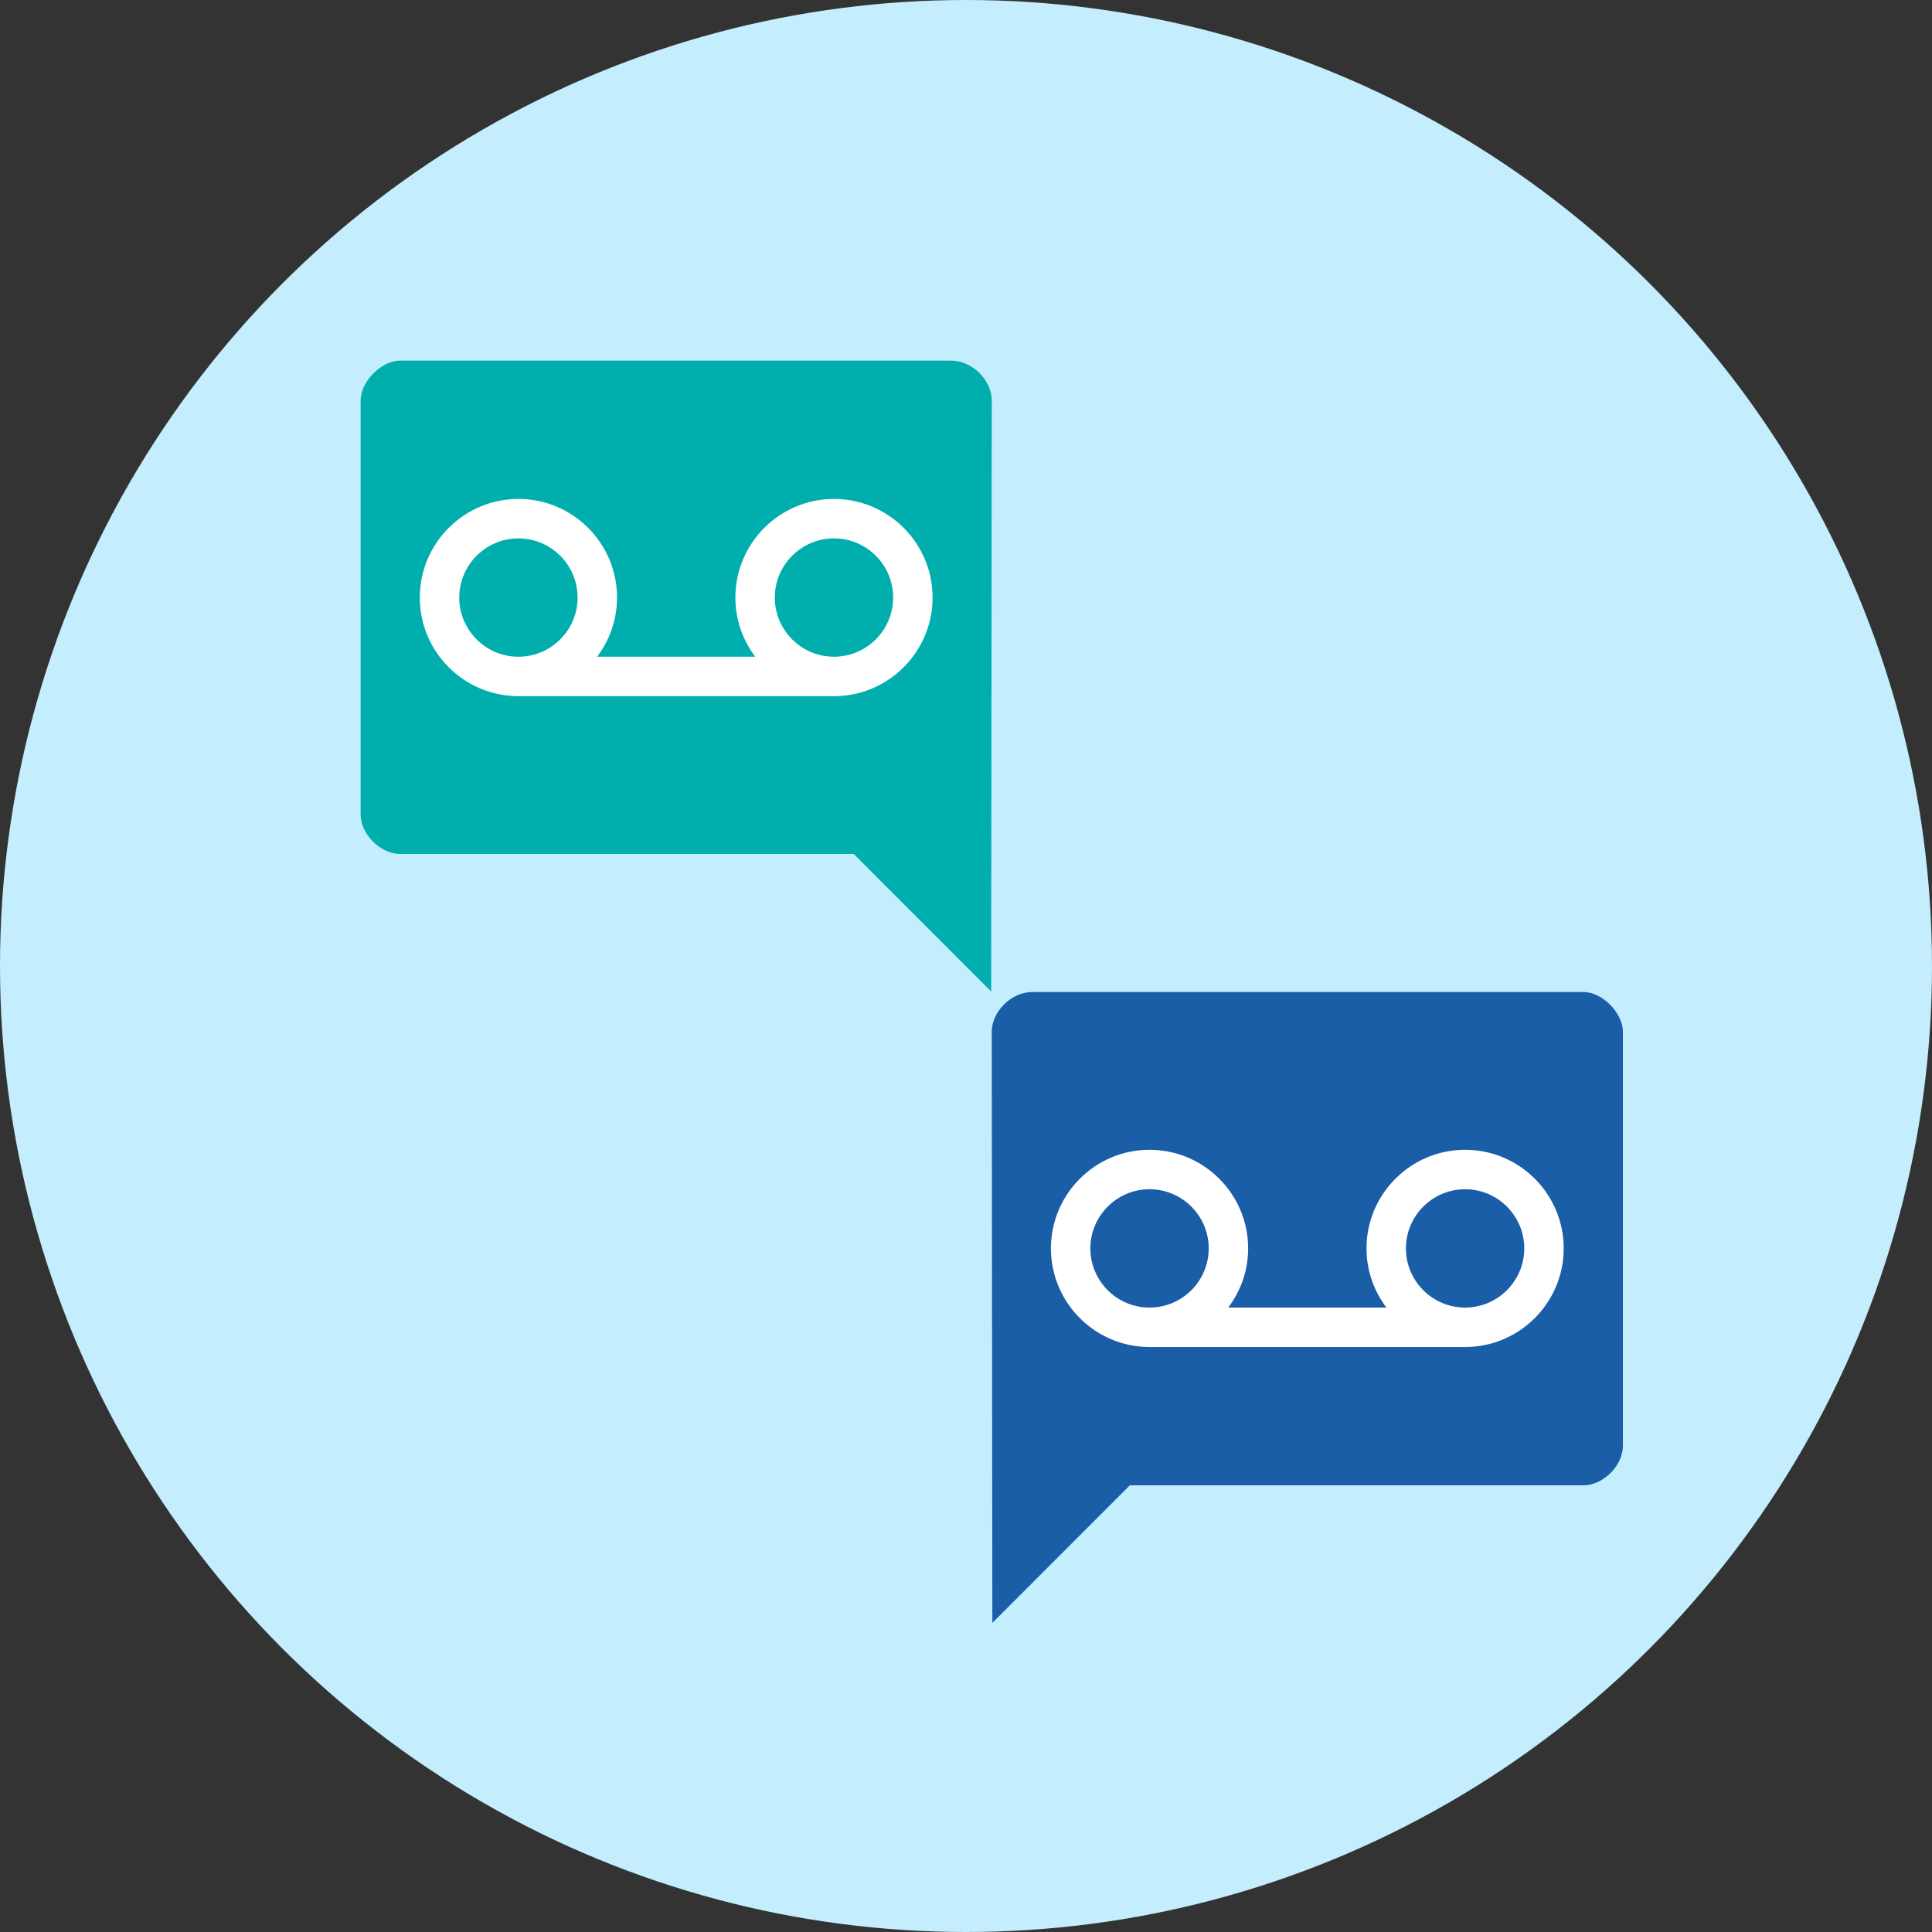
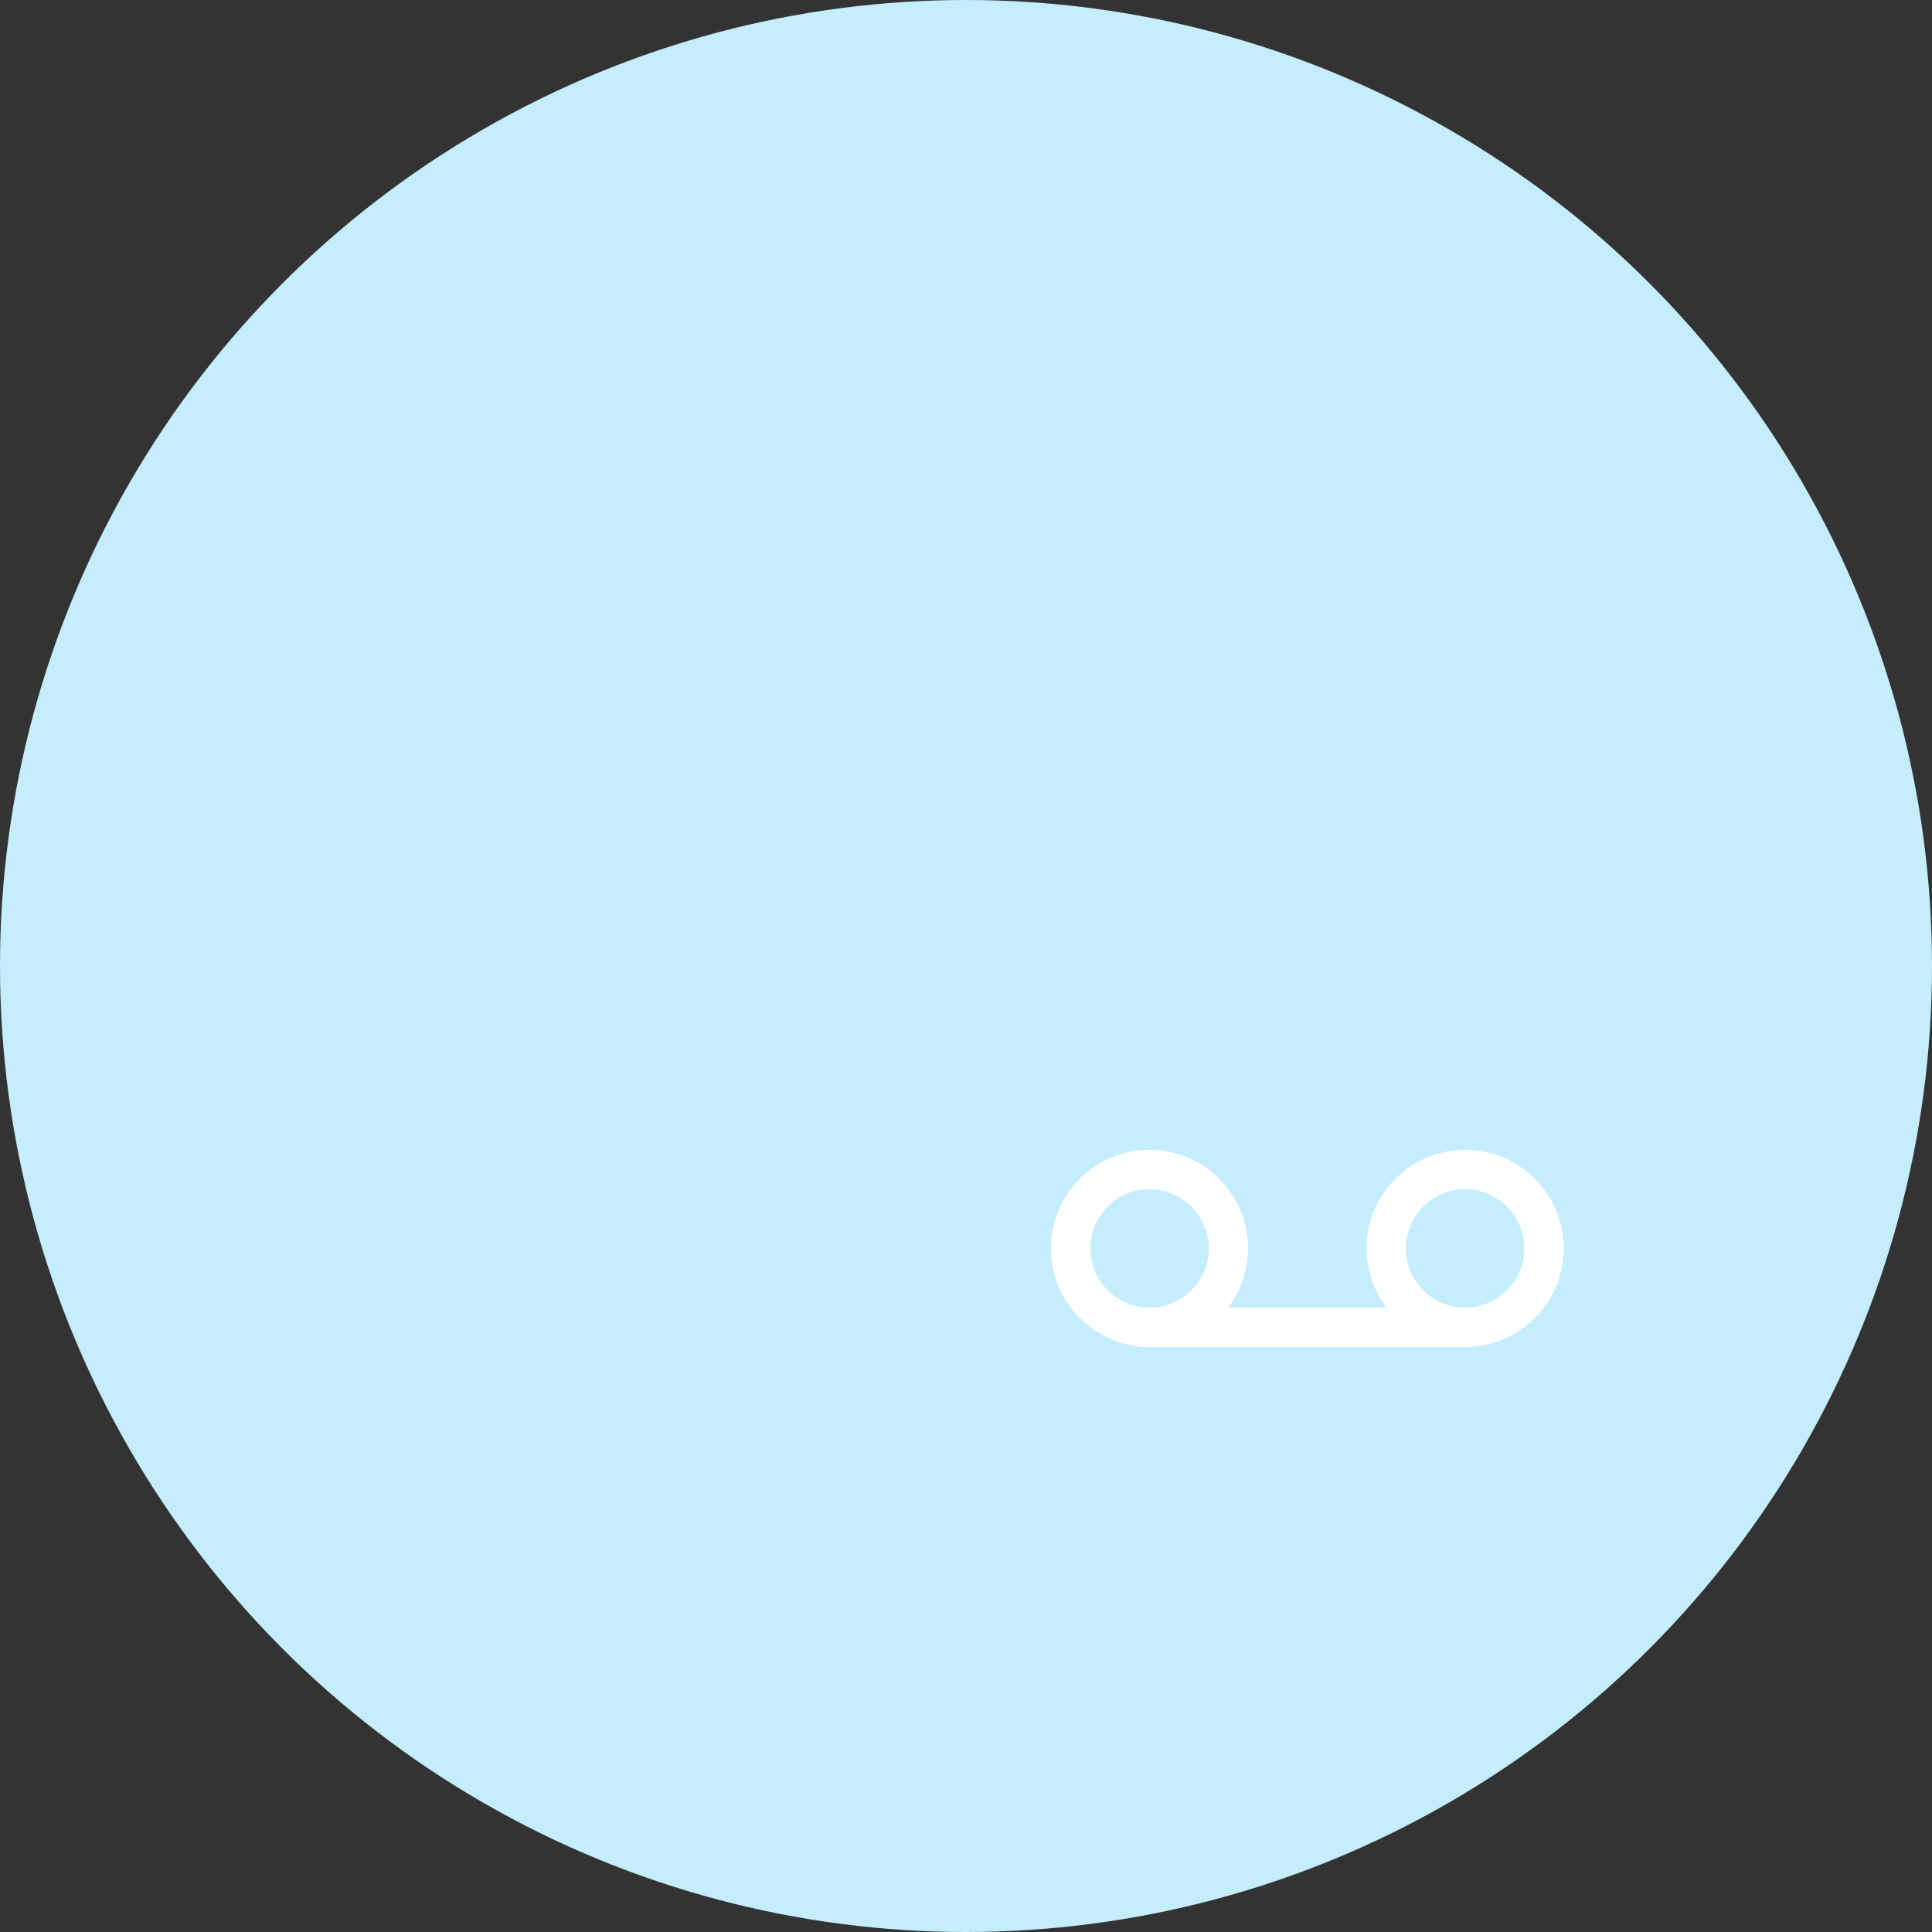
<svg xmlns="http://www.w3.org/2000/svg" version="1.1" id="Ebene_1" x="0px" y="0px" width="150px" height="150px" viewBox="0 0 150 150" xml:space="preserve">
  <rect x="0" y="0" width="150" height="150" fill="#333333" stroke="none" />
  <circle fill="#C4EDFD" cx="75" cy="75" r="75" />
  <g>
-     <path fill="#00AFAD" d="M28,31.082v32.156c0,1.531,1.531,3.062,3.062,3.062h35.219l10.673,10.68L77,31.082   C77,29.551,75.517,28,73.842,28H31.062C29.579,28,28,29.647,28,31.082z" />
-     <path fill="#FFFFFF" d="M64.75,38.738c-4.221,0-7.656,3.434-7.656,7.656c0,1.725,0.58,3.312,1.546,4.594H46.36   c0.966-1.282,1.546-2.869,1.546-4.594c0-4.222-3.435-7.656-7.656-7.656s-7.656,3.434-7.656,7.656s3.435,7.656,7.656,7.656h24.5   c4.221,0,7.656-3.434,7.656-7.656S68.971,38.738,64.75,38.738z M35.656,46.395c0-2.533,2.061-4.594,4.594-4.594   s4.594,2.061,4.594,4.594s-2.061,4.594-4.594,4.594S35.656,48.928,35.656,46.395z M64.75,50.988c-2.533,0-4.594-2.061-4.594-4.594   s2.061-4.594,4.594-4.594s4.594,2.061,4.594,4.594S67.283,50.988,64.75,50.988z" />
-     <path fill="#1A5EA8" d="M122.938,77.02H80.158C78.483,77.02,77,78.57,77,80.102L77.046,126l10.673-10.68h35.219   c1.531,0,3.062-1.531,3.062-3.062V80.102C126,78.666,124.421,77.02,122.938,77.02z" />
    <path fill="#FFFFFF" d="M113.75,89.27c-4.221,0-7.656,3.434-7.656,7.656c0,1.725,0.58,3.312,1.546,4.594H95.36   c0.966-1.282,1.546-2.869,1.546-4.594c0-4.222-3.435-7.656-7.656-7.656s-7.656,3.434-7.656,7.656s3.435,7.656,7.656,7.656h24.5   c4.221,0,7.656-3.434,7.656-7.656S117.971,89.27,113.75,89.27z M84.656,96.926c0-2.533,2.061-4.594,4.594-4.594   s4.594,2.061,4.594,4.594s-2.061,4.594-4.594,4.594S84.656,99.459,84.656,96.926z M113.75,101.52c-2.533,0-4.594-2.061-4.594-4.594   s2.061-4.594,4.594-4.594s4.594,2.061,4.594,4.594S116.283,101.52,113.75,101.52z" />
  </g>
</svg>